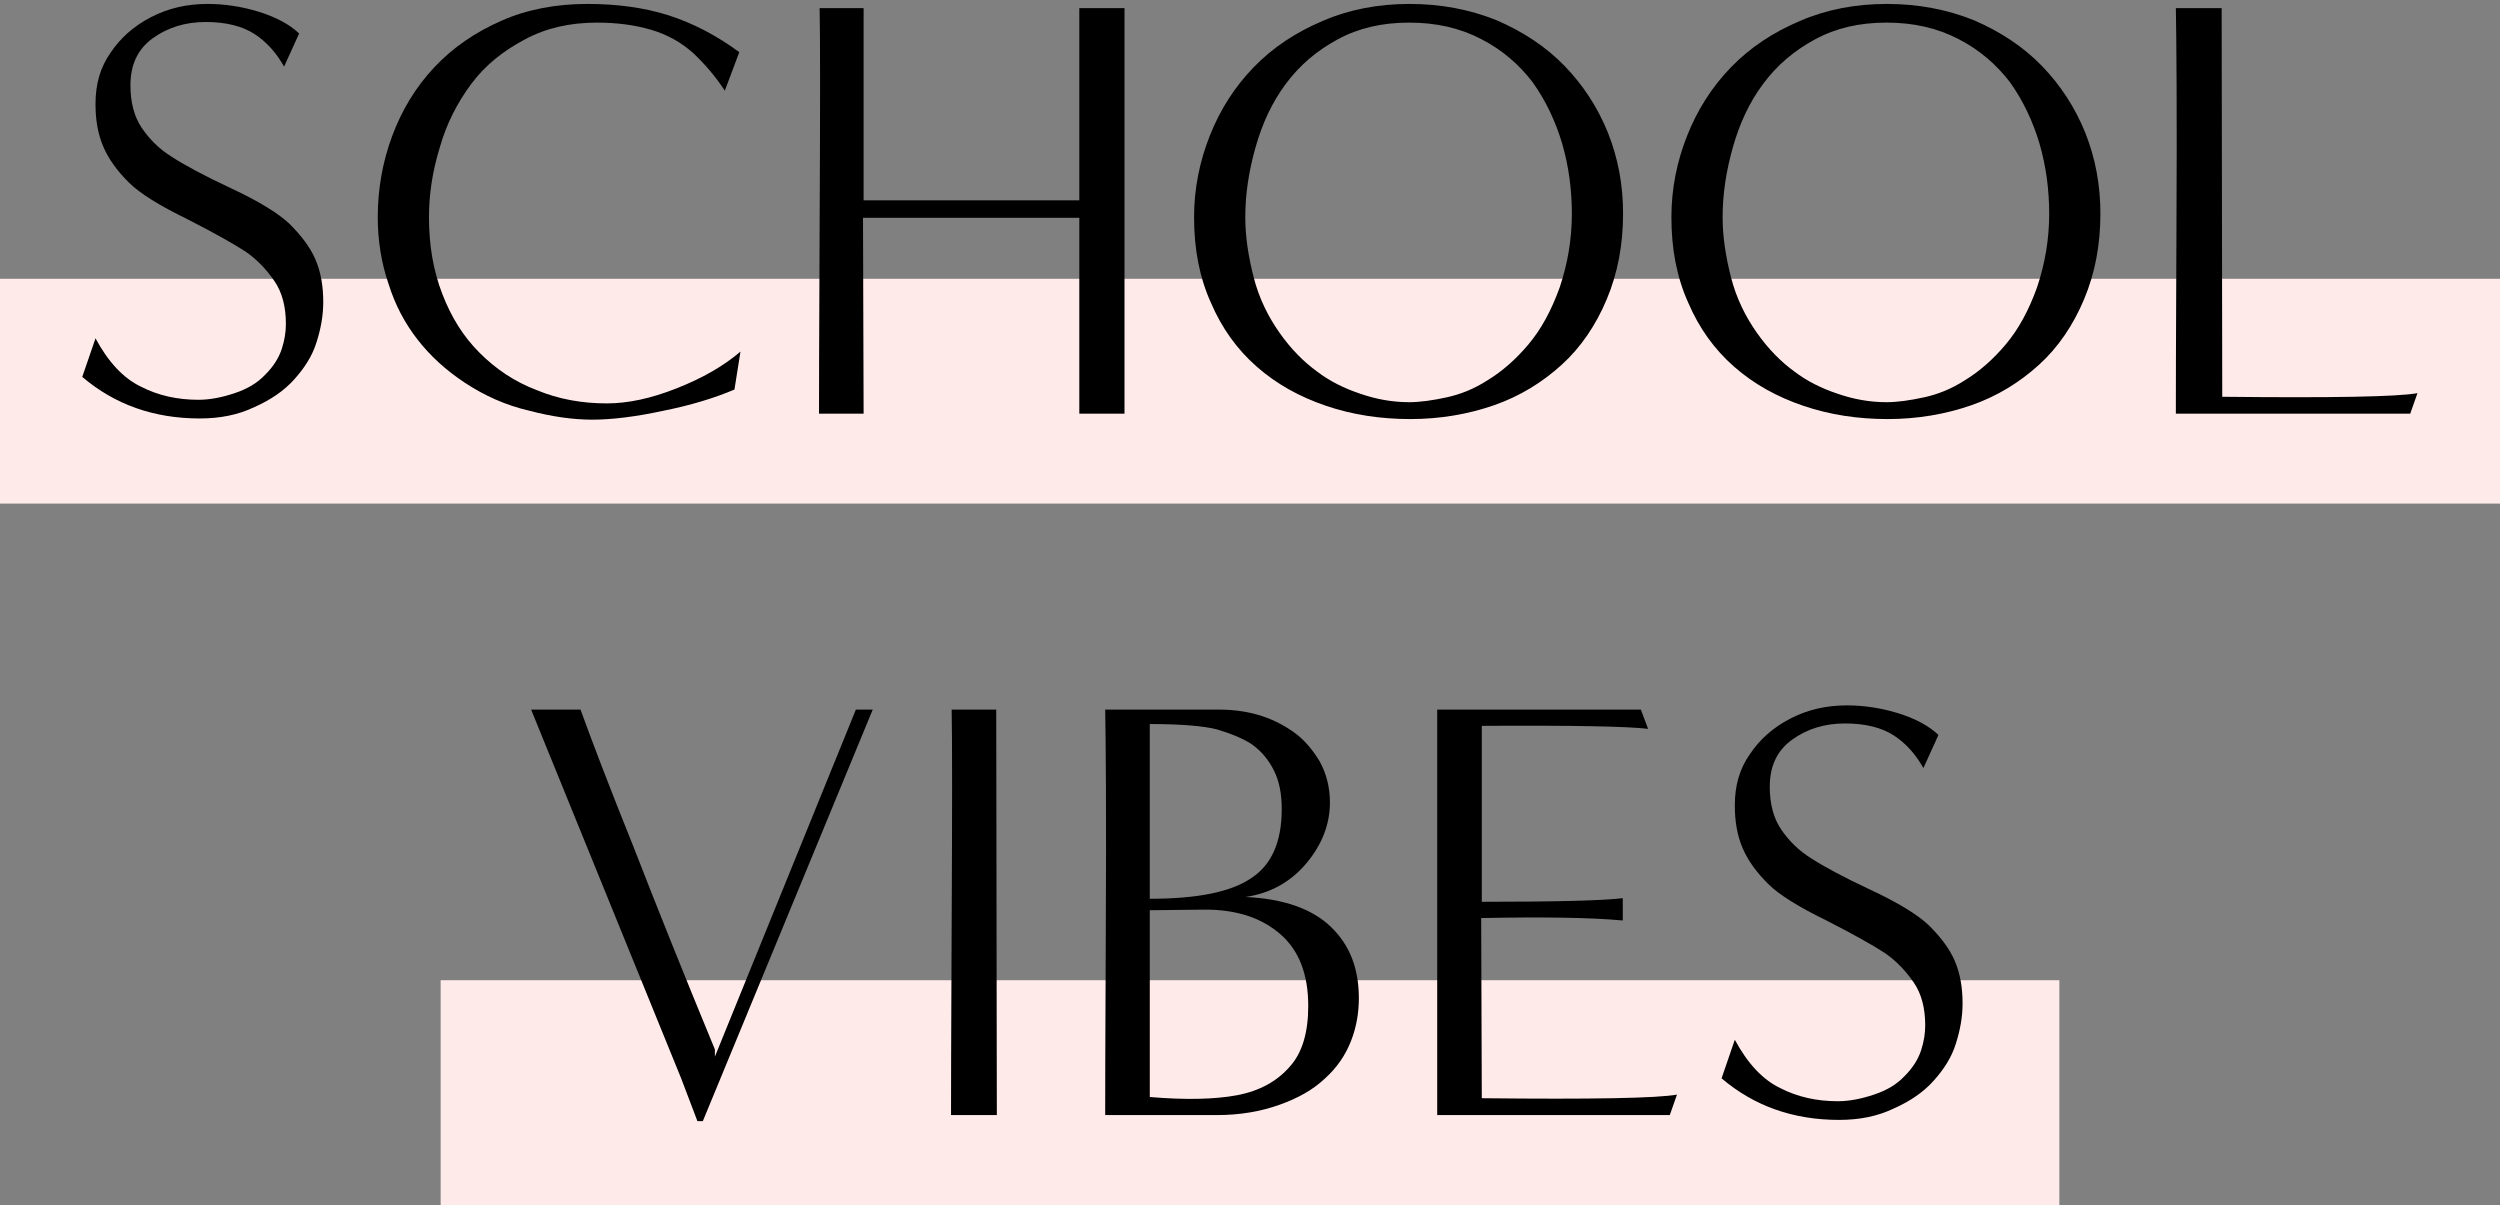
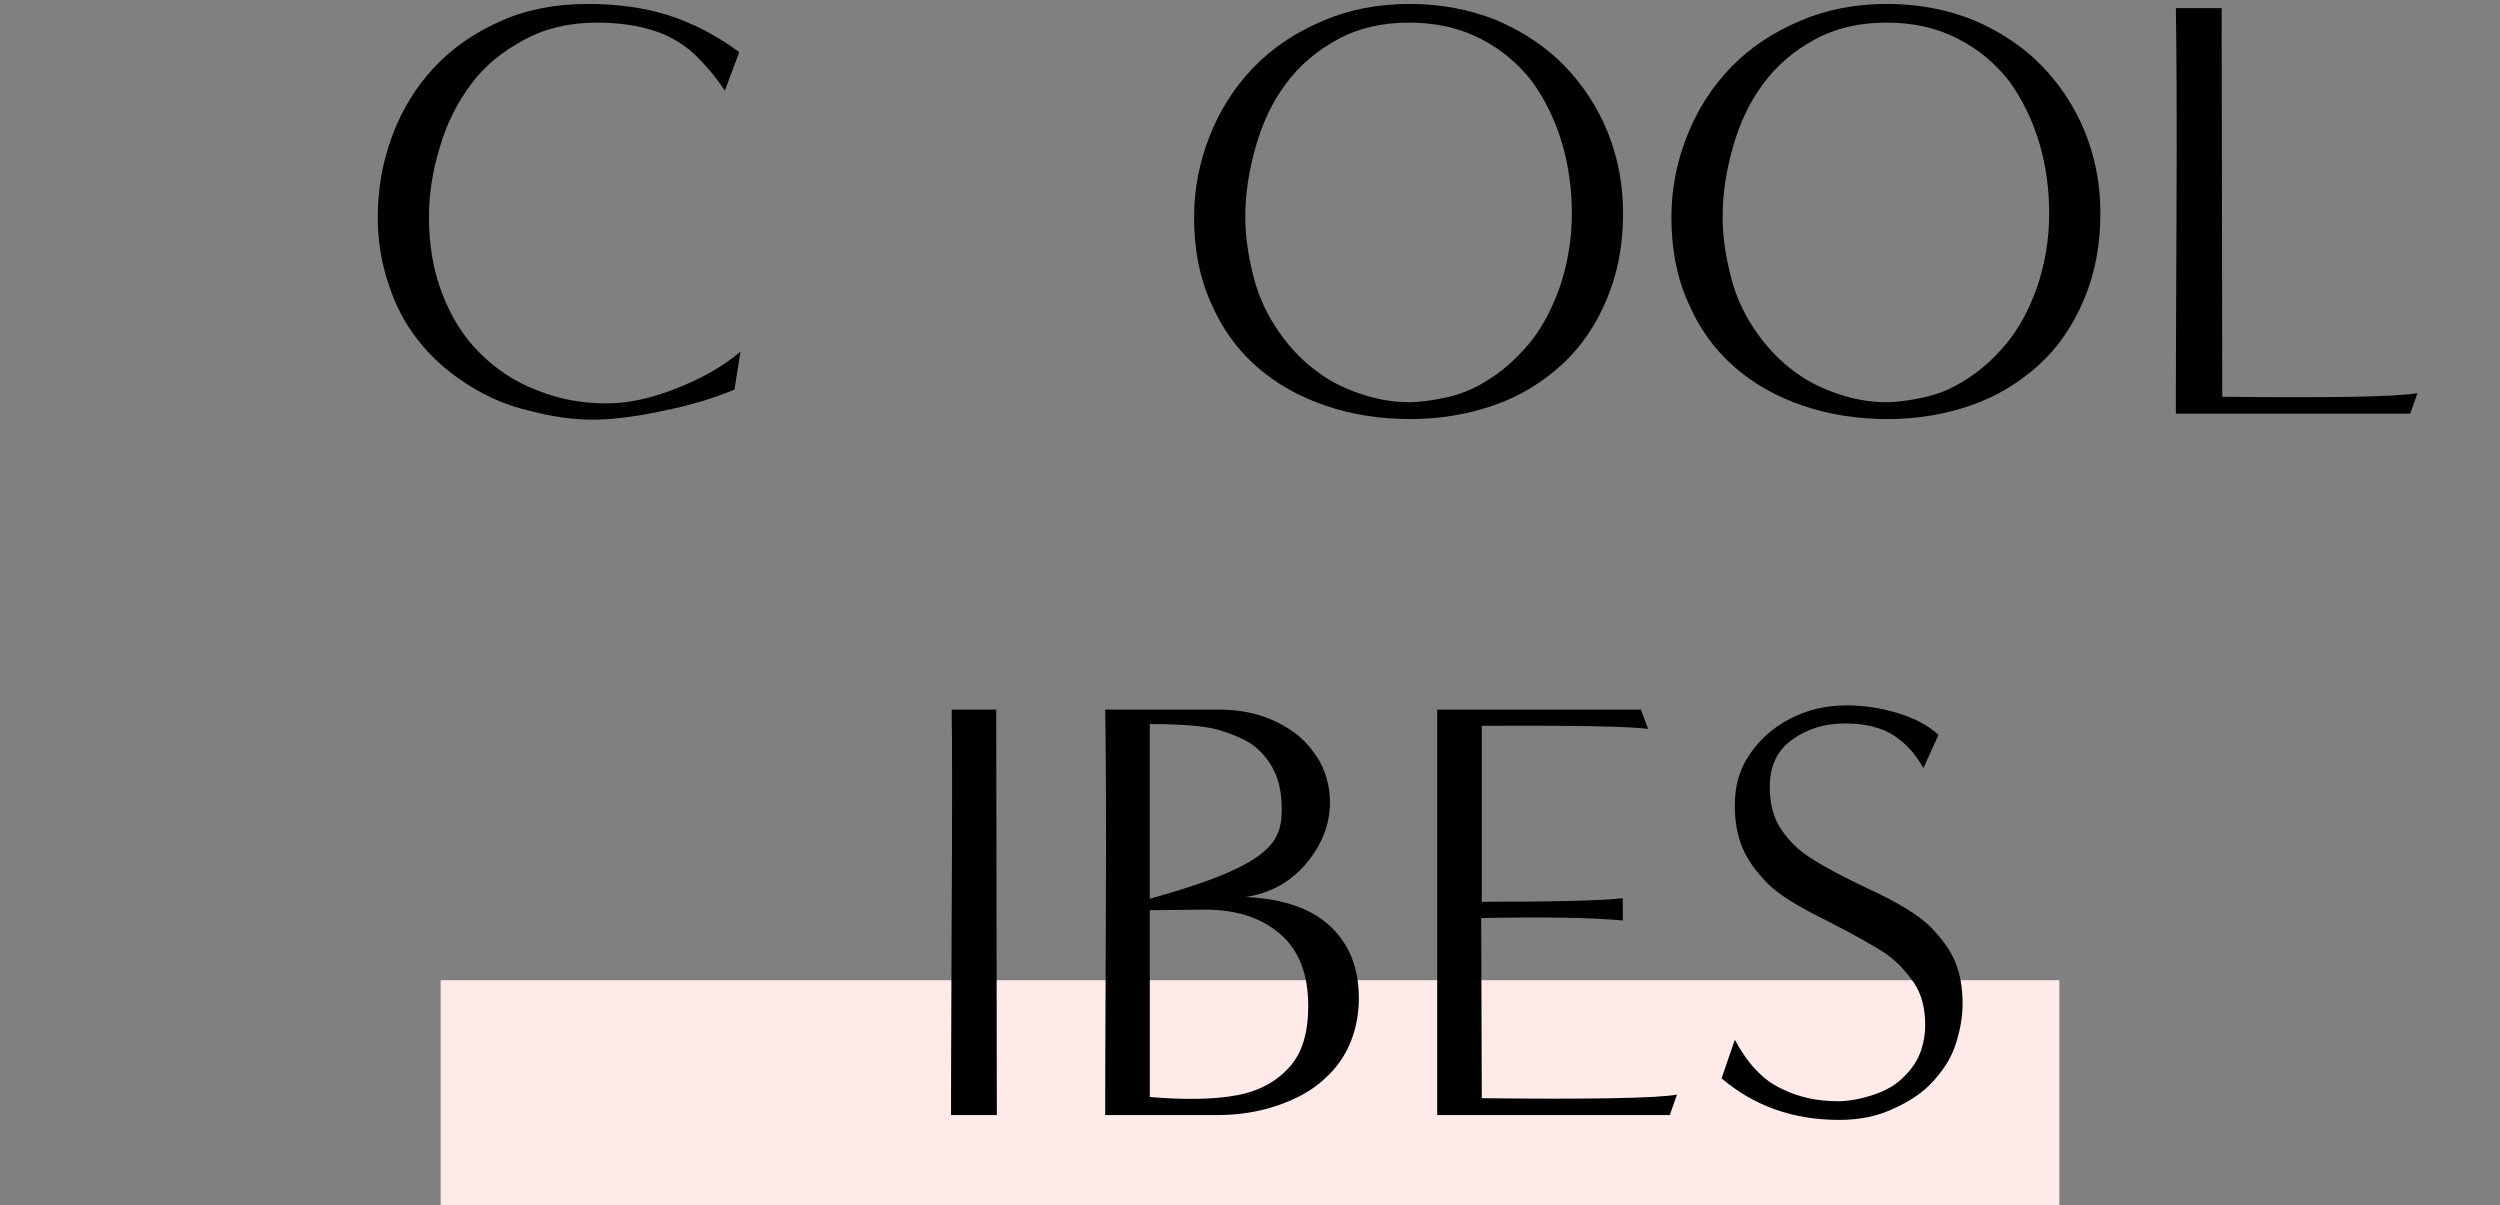
<svg xmlns="http://www.w3.org/2000/svg" width="278" height="134" viewBox="0 0 278 134" fill="none">
  <rect x="0" y="0" width="278" height="134" fill="#808080" stroke="none" />
-   <rect y="31" width="278" height="25" fill="#FFEAEA" />
  <rect x="49" y="109" width="180" height="25" fill="#FFEAEA" />
  <path d="M191.438 119.91L192.912 115.622C194.319 118.235 195.994 120.044 197.937 120.982C199.88 121.987 202.024 122.456 204.369 122.456C205.642 122.456 206.982 122.188 208.389 121.719C209.796 121.25 210.935 120.581 211.806 119.643C212.677 118.772 213.28 117.833 213.615 116.828C213.95 115.823 214.084 114.885 214.084 114.014C214.084 112.138 213.682 110.53 212.811 109.257C211.94 107.985 210.868 106.845 209.595 105.974C208.255 105.103 206.111 103.897 203.096 102.356C200.081 100.882 197.87 99.543 196.597 98.269C195.324 96.996 194.386 95.724 193.783 94.317C193.18 92.909 192.912 91.368 192.912 89.559C192.912 87.349 193.448 85.472 194.587 83.865C195.659 82.257 197.133 80.916 199.076 79.912C201.019 78.906 203.096 78.438 205.374 78.438C207.183 78.438 209.126 78.706 211.069 79.308C213.012 79.912 214.486 80.716 215.558 81.721L213.883 85.406C213.012 83.865 211.94 82.659 210.6 81.787C209.26 80.916 207.451 80.448 205.173 80.448C202.895 80.448 200.952 81.05 199.277 82.257C197.602 83.463 196.798 85.204 196.798 87.483C196.798 89.359 197.2 90.966 198.071 92.24C198.942 93.513 200.014 94.585 201.421 95.456C202.761 96.326 204.972 97.532 207.987 98.939C211.002 100.346 213.213 101.686 214.486 102.892C215.759 104.165 216.764 105.438 217.367 106.845C217.97 108.252 218.238 109.794 218.238 111.603C218.238 113.076 217.97 114.55 217.501 116.024C217.032 117.565 216.161 118.905 215.022 120.178C213.883 121.451 212.409 122.456 210.6 123.26C208.791 124.131 206.781 124.533 204.503 124.533C199.411 124.533 195.056 122.992 191.438 119.91Z" fill="black" />
  <path d="M185.679 123.997H159.817V78.906H182.463L183.267 81.05C181.19 80.782 175.026 80.648 164.775 80.715V100.279C173.016 100.279 178.242 100.145 180.453 99.877V102.356C176.768 102.021 171.475 101.954 164.708 102.088L164.775 122.121C177.036 122.255 184.272 122.121 186.483 121.719L185.679 123.997Z" fill="black" />
-   <path d="M135.293 123.997H122.898C122.898 123.93 122.898 123.662 122.898 123.327C122.898 122.992 122.898 116.359 122.965 103.428C123.032 90.564 122.965 82.39 122.898 78.906H135.494C137.37 78.906 138.978 79.174 140.385 79.643C141.792 80.112 142.998 80.782 144.003 81.519C145.008 82.256 145.946 83.328 146.75 84.668C147.487 86.008 147.889 87.549 147.889 89.224C147.889 91.636 147.018 93.914 145.276 95.991C143.534 98.068 141.256 99.341 138.509 99.743C142.797 99.944 145.946 101.083 148.023 103.093C150.1 105.103 151.105 107.716 151.105 110.999C151.105 112.607 150.837 114.215 150.234 115.756C149.631 117.297 148.693 118.704 147.353 119.91C146.013 121.183 144.338 122.121 142.261 122.858C140.184 123.595 137.906 123.997 135.293 123.997ZM127.856 80.514V99.944C133.082 99.944 136.834 99.207 139.112 97.666C141.39 96.192 142.529 93.646 142.529 89.961C142.529 88.286 142.261 86.879 141.658 85.673C141.055 84.467 140.251 83.529 139.246 82.792C138.241 82.122 136.901 81.586 135.36 81.117C133.819 80.715 131.273 80.514 127.856 80.514ZM127.856 101.217V121.987C131.809 122.322 135.092 122.255 137.571 121.786C140.05 121.317 141.993 120.245 143.4 118.637C144.807 117.096 145.477 114.818 145.477 111.87C145.477 108.386 144.472 105.706 142.395 103.897C140.318 102.088 137.571 101.15 134.02 101.15L127.856 101.217Z" fill="black" />
+   <path d="M135.293 123.997H122.898C122.898 123.93 122.898 123.662 122.898 123.327C122.898 122.992 122.898 116.359 122.965 103.428C123.032 90.564 122.965 82.39 122.898 78.906H135.494C137.37 78.906 138.978 79.174 140.385 79.643C141.792 80.112 142.998 80.782 144.003 81.519C145.008 82.256 145.946 83.328 146.75 84.668C147.487 86.008 147.889 87.549 147.889 89.224C147.889 91.636 147.018 93.914 145.276 95.991C143.534 98.068 141.256 99.341 138.509 99.743C142.797 99.944 145.946 101.083 148.023 103.093C150.1 105.103 151.105 107.716 151.105 110.999C151.105 112.607 150.837 114.215 150.234 115.756C149.631 117.297 148.693 118.704 147.353 119.91C146.013 121.183 144.338 122.121 142.261 122.858C140.184 123.595 137.906 123.997 135.293 123.997ZM127.856 80.514V99.944C141.39 96.192 142.529 93.646 142.529 89.961C142.529 88.286 142.261 86.879 141.658 85.673C141.055 84.467 140.251 83.529 139.246 82.792C138.241 82.122 136.901 81.586 135.36 81.117C133.819 80.715 131.273 80.514 127.856 80.514ZM127.856 101.217V121.987C131.809 122.322 135.092 122.255 137.571 121.786C140.05 121.317 141.993 120.245 143.4 118.637C144.807 117.096 145.477 114.818 145.477 111.87C145.477 108.386 144.472 105.706 142.395 103.897C140.318 102.088 137.571 101.15 134.02 101.15L127.856 101.217Z" fill="black" />
  <path d="M110.848 123.997H105.756C105.756 123.93 105.756 123.662 105.756 123.327C105.756 122.992 105.756 116.225 105.823 103.16C105.89 90.095 105.89 82.055 105.823 78.906H110.781L110.848 123.997Z" fill="black" />
-   <path d="M78.156 124.667H77.552L75.743 119.91L59.06 78.906H64.555C65.761 82.256 67.704 87.348 70.451 94.182C73.131 101.083 76.145 108.587 79.496 116.694V117.498L95.174 78.906H97.049L78.156 124.667Z" fill="black" />
  <path d="M268.018 45.997H241.955C241.955 45.93 241.955 45.662 241.955 45.327C241.955 44.992 241.955 38.359 242.022 25.428C242.089 12.564 242.022 4.39 241.955 0.906L247.047 0.906L247.114 44.121C259.375 44.255 266.611 44.121 268.822 43.719L268.018 45.997Z" fill="black" />
  <path d="M233.564 23.753C233.564 27.238 232.961 30.387 231.755 33.267C230.549 36.148 228.874 38.627 226.73 40.571C224.586 42.514 222.107 44.054 219.226 45.059C216.345 46.065 213.196 46.6 209.913 46.6C206.63 46.6 203.481 46.132 200.533 45.127C197.585 44.121 195.039 42.715 192.828 40.772C190.617 38.828 188.942 36.483 187.736 33.669C186.463 30.855 185.86 27.706 185.86 24.155C185.86 21.006 186.463 17.991 187.602 15.111C188.741 12.229 190.349 9.684 192.493 7.473C194.637 5.261 197.183 3.587 200.198 2.313C203.146 1.04 206.362 0.438 209.846 0.438C213.263 0.438 216.479 1.04 219.494 2.247C222.442 3.519 224.988 5.194 227.065 7.338C229.142 9.482 230.75 11.961 231.889 14.775C233.028 17.657 233.564 20.605 233.564 23.753ZM209.779 44.724C210.985 44.724 212.392 44.523 213.933 44.188C215.474 43.853 217.015 43.251 218.556 42.245C220.097 41.307 221.638 39.968 223.045 38.292C224.452 36.617 225.591 34.541 226.529 31.927C227.4 29.314 227.869 26.634 227.869 23.753C227.869 21.14 227.534 18.527 226.797 15.982C226.06 13.502 224.988 11.225 223.514 9.148C221.973 7.138 220.097 5.529 217.752 4.324C215.407 3.118 212.794 2.514 209.779 2.514C206.764 2.514 204.151 3.118 201.806 4.391C199.461 5.663 197.585 7.271 196.044 9.348C194.503 11.425 193.431 13.771 192.694 16.384C191.957 18.997 191.555 21.543 191.555 24.155C191.555 26.299 191.89 28.511 192.493 30.855C193.096 33.2 194.101 35.211 195.374 37.02C196.647 38.828 198.054 40.236 199.528 41.307C200.935 42.38 202.543 43.184 204.352 43.786C206.094 44.389 207.903 44.724 209.779 44.724Z" fill="black" />
  <path d="M180.485 23.753C180.485 27.238 179.882 30.387 178.676 33.267C177.47 36.148 175.795 38.627 173.651 40.571C171.507 42.514 169.028 44.054 166.147 45.059C163.266 46.065 160.117 46.6 156.834 46.6C153.551 46.6 150.402 46.132 147.454 45.127C144.506 44.121 141.96 42.715 139.749 40.772C137.538 38.828 135.863 36.483 134.657 33.669C133.384 30.855 132.781 27.706 132.781 24.155C132.781 21.006 133.384 17.991 134.523 15.111C135.662 12.229 137.27 9.684 139.414 7.473C141.558 5.261 144.104 3.587 147.119 2.313C150.067 1.04 153.283 0.438 156.767 0.438C160.184 0.438 163.4 1.04 166.415 2.247C169.363 3.519 171.909 5.194 173.986 7.338C176.063 9.482 177.671 11.961 178.81 14.775C179.949 17.657 180.485 20.605 180.485 23.753ZM156.7 44.724C157.906 44.724 159.313 44.523 160.854 44.188C162.395 43.853 163.936 43.251 165.477 42.245C167.018 41.307 168.559 39.968 169.966 38.292C171.373 36.617 172.512 34.541 173.45 31.927C174.321 29.314 174.79 26.634 174.79 23.753C174.79 21.14 174.455 18.527 173.718 15.982C172.981 13.502 171.909 11.225 170.435 9.148C168.894 7.138 167.018 5.529 164.673 4.324C162.328 3.118 159.715 2.514 156.7 2.514C153.685 2.514 151.072 3.118 148.727 4.391C146.382 5.663 144.506 7.271 142.965 9.348C141.424 11.425 140.352 13.771 139.615 16.384C138.878 18.997 138.476 21.543 138.476 24.155C138.476 26.299 138.811 28.511 139.414 30.855C140.017 33.2 141.022 35.211 142.295 37.02C143.568 38.828 144.975 40.236 146.449 41.307C147.856 42.38 149.464 43.184 151.273 43.786C153.015 44.389 154.824 44.724 156.7 44.724Z" fill="black" />
-   <path d="M125.045 45.997H120.02V24.222H95.967L96.034 45.997H91.076C91.076 45.93 91.076 45.662 91.076 45.327C91.076 44.992 91.076 38.225 91.143 25.16C91.21 12.095 91.21 4.055 91.143 0.906L96.034 0.906V22.279H120.02V0.906L125.045 0.906V45.997Z" fill="black" />
  <path d="M82.341 39.096L81.671 43.318C79.46 44.255 76.847 45.059 73.832 45.663C70.75 46.333 68.07 46.667 65.859 46.667C63.715 46.667 61.37 46.333 58.824 45.663C56.211 45.059 53.866 43.987 51.722 42.581C49.578 41.173 47.836 39.566 46.429 37.757C45.022 35.947 43.95 33.938 43.213 31.593C42.409 29.247 42.007 26.768 42.007 24.155C42.007 21.006 42.543 17.991 43.615 15.111C44.687 12.229 46.228 9.684 48.305 7.473C50.382 5.261 52.861 3.587 55.742 2.313C58.623 1.04 61.839 0.438 65.323 0.438C68.606 0.438 71.621 0.839 74.368 1.71C77.048 2.582 79.661 3.921 82.207 5.798L80.599 10.085C79.594 8.544 78.455 7.205 77.115 5.931C75.775 4.726 74.234 3.854 72.425 3.318C70.616 2.783 68.606 2.514 66.395 2.514C63.38 2.514 60.7 3.118 58.355 4.391C55.943 5.663 53.933 7.271 52.392 9.348C50.851 11.425 49.645 13.771 48.908 16.384C48.104 18.997 47.702 21.543 47.702 24.155C47.702 27.238 48.171 30.052 49.176 32.664C50.181 35.278 51.521 37.422 53.33 39.23C55.139 41.039 57.216 42.447 59.695 43.385C62.107 44.389 64.72 44.858 67.467 44.858C69.812 44.858 72.358 44.322 75.239 43.184C78.12 42.044 80.465 40.705 82.341 39.096Z" fill="black" />
-   <path d="M9.146 41.91L10.62 37.623C12.027 40.236 13.701 42.044 15.645 42.983C17.587 43.987 19.732 44.456 22.076 44.456C23.349 44.456 24.689 44.188 26.096 43.719C27.503 43.251 28.642 42.581 29.514 41.642C30.384 40.772 30.988 39.834 31.323 38.828C31.657 37.824 31.791 36.886 31.791 36.014C31.791 34.139 31.39 32.531 30.518 31.258C29.648 29.985 28.576 28.846 27.302 27.974C25.962 27.104 23.819 25.898 20.803 24.357C17.788 22.883 15.578 21.543 14.305 20.27C13.031 18.997 12.094 17.724 11.491 16.317C10.887 14.909 10.62 13.368 10.62 11.559C10.62 9.348 11.155 7.473 12.294 5.864C13.367 4.256 14.841 2.917 16.784 1.911C18.727 0.906 20.803 0.438 23.081 0.438C24.89 0.438 26.834 0.705 28.776 1.308C30.72 1.911 32.194 2.716 33.266 3.72L31.59 7.405C30.72 5.864 29.648 4.659 28.308 3.788C26.968 2.917 25.159 2.447 22.881 2.447C20.602 2.447 18.66 3.05 16.985 4.256C15.309 5.463 14.505 7.205 14.505 9.482C14.505 11.358 14.908 12.966 15.778 14.239C16.649 15.512 17.721 16.584 19.128 17.456C20.468 18.326 22.68 19.532 25.695 20.939C28.709 22.346 30.921 23.686 32.194 24.892C33.467 26.166 34.471 27.439 35.075 28.846C35.678 30.253 35.946 31.794 35.946 33.602C35.946 35.077 35.678 36.55 35.209 38.025C34.739 39.566 33.868 40.906 32.73 42.178C31.59 43.452 30.116 44.456 28.308 45.261C26.498 46.132 24.488 46.533 22.21 46.533C17.119 46.533 12.764 44.992 9.146 41.91Z" fill="black" />
</svg>